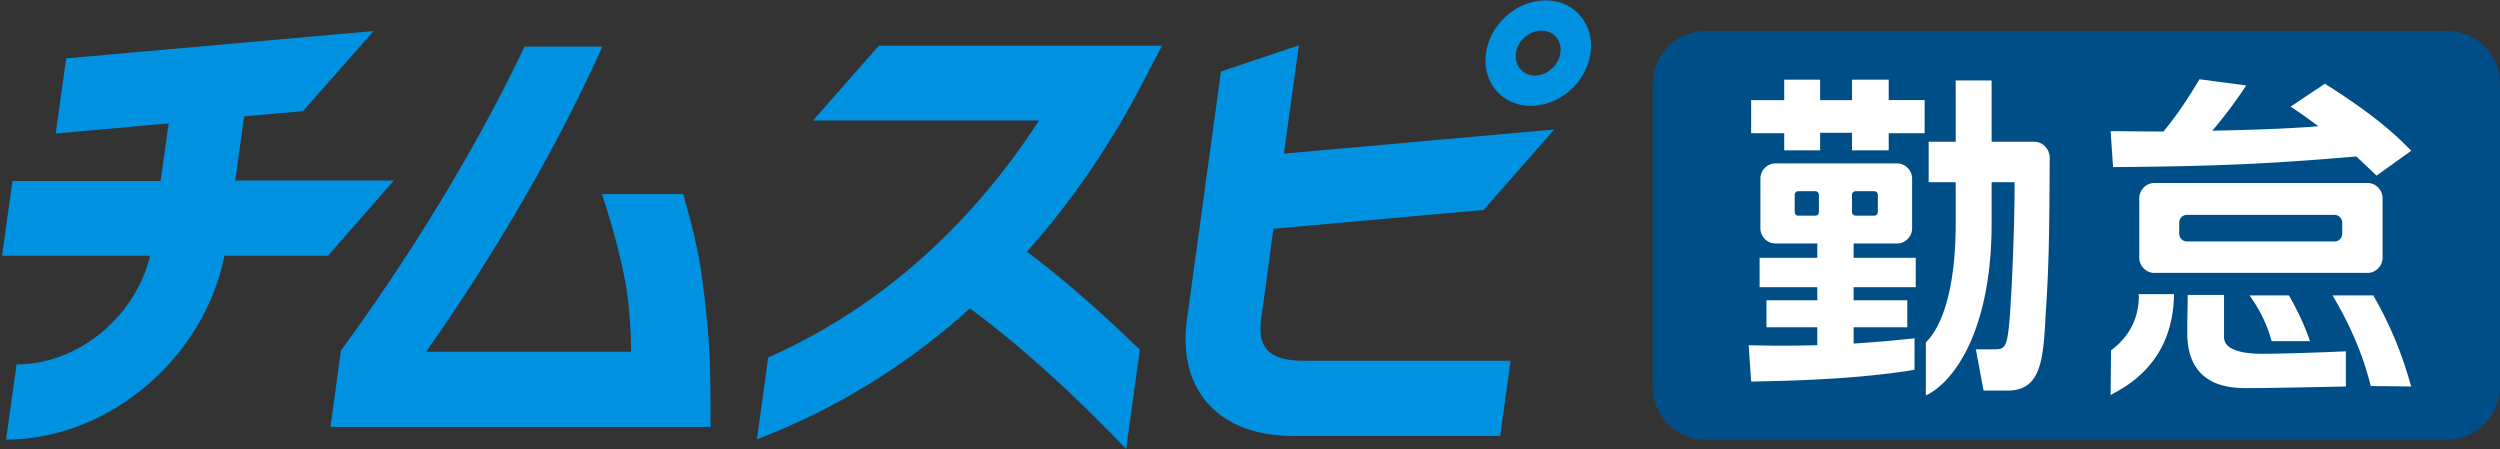
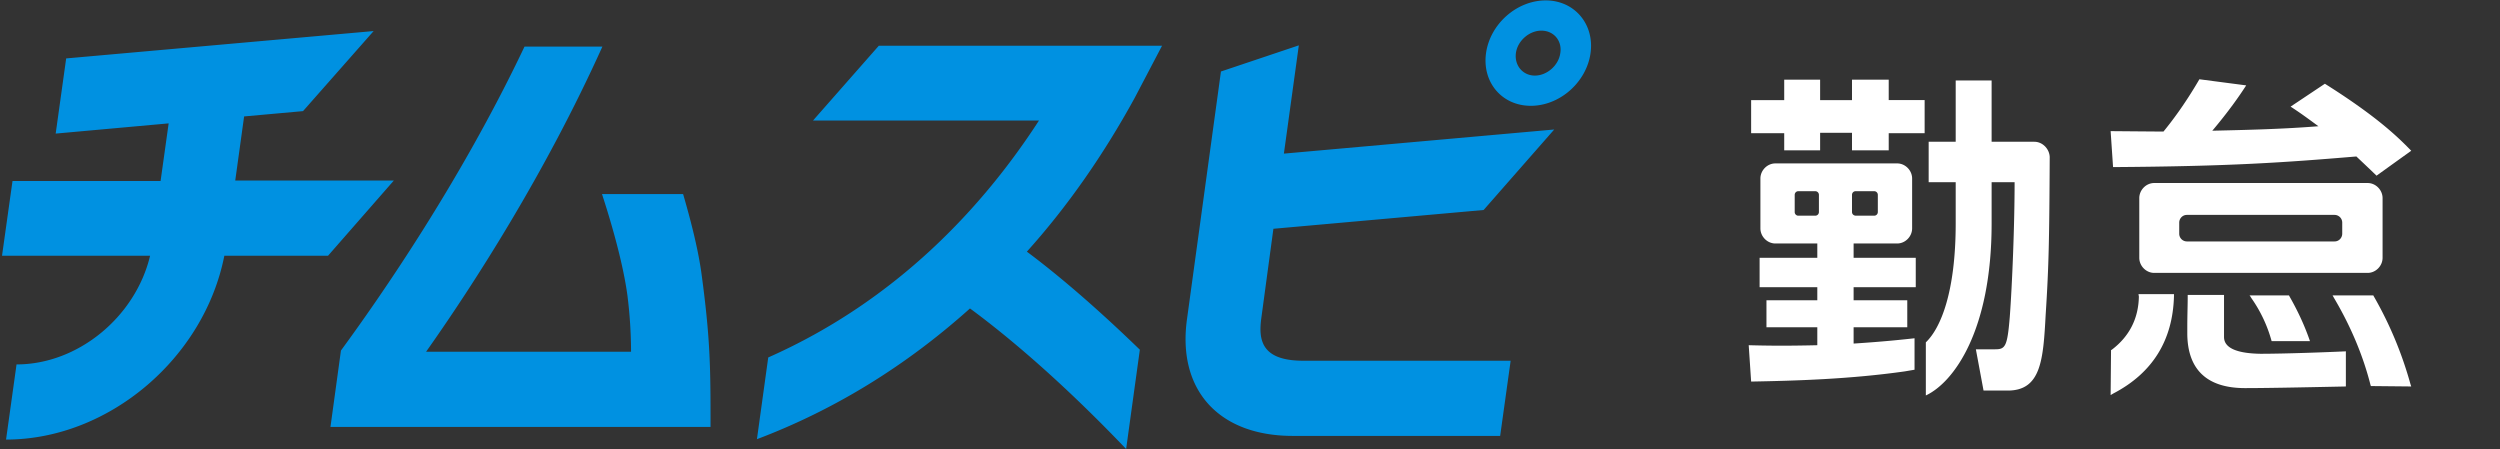
<svg xmlns="http://www.w3.org/2000/svg" width="245" height="44" fill="none">
  <rect width="100%" height="100%" fill="#333333" stroke="none" />
  <g clip-path="url(#clip0_360_2)">
    <path d="M113.88 4.484H86.122l-6.446 7.327h22.144c-5.417 8.367-13.88 17.616-26.533 23.22L74.18 43.04c7.632-2.883 14.63-7.206 20.878-12.812 2.887 2.122 8.304 6.446 15.303 13.773l1.344-9.729c-4.745-4.604-8.541-7.727-11.072-9.609 4.034-4.484 7.553-9.568 10.558-15.053l2.689-5.125zM23.923 11.41l5.773-.52 6.92-7.847L6.485 5.725l-1.028 7.367 11.071-1.001-.79 5.645H1.226L.198 25.063h14.511c-1.423 5.965-7.038 10.65-13.088 10.65L.593 43.078c10.044 0 19.415-7.967 21.392-18.016h10.162l6.446-7.367h-15.54l.87-6.286zm44.84 15.535c-.316-2.403-1.028-5.205-1.819-7.928h-7.948c1.068 3.283 2.096 7.007 2.491 9.93a44.67 44.67 0 01.356 5.524H41.756c4.666-6.606 11.665-17.455 17.28-29.907h-7.632C45.077 17.896 37.17 29.227 33.413 34.351l-1.028 7.487h37.248c0-5.565 0-8.448-.87-14.893zm87.11-21.74c-.395 2.842-3.005 5.164-5.852 5.164-2.847 0-4.785-2.322-4.389-5.164.395-2.843 3.005-5.165 5.852-5.165 2.807 0 4.785 2.322 4.389 5.165zm-4.824-2.202c-1.186 0-2.333 1-2.491 2.202-.158 1.2.672 2.202 1.858 2.202 1.187 0 2.333-1.001 2.492-2.202.197-1.201-.633-2.202-1.859-2.202zM124.793 22.42l20.602-1.841 6.919-7.888-26.492 2.363 1.463-10.61-7.632 2.562-3.321 24.222c-.989 6.967 3.084 11.49 10.359 11.49h20.325l1.028-7.366H127.72c-4.152 0-4.39-2.082-4.113-4.164l1.186-8.768z" fill="#0091E1" />
-     <path d="M239.86 43.08h-72.757c-2.847 0-5.14-2.323-5.14-5.206V8.247c0-2.882 2.293-5.204 5.14-5.204h72.757c2.847 0 5.14 2.322 5.14 5.205v29.626c0 2.883-2.293 5.205-5.14 5.205z" fill="#004E87" />
    <path d="M230.923 15.334c.593.56 1.147 1.08 1.977 1.882l3.401-2.443c-1.068-1.08-3.045-3.162-8.462-6.566l-3.361 2.242c.988.641 1.582 1.082 2.728 1.922-3.479.28-6.92.36-10.399.44 1.621-1.921 2.649-3.402 3.321-4.443l-4.587-.6c-1.463 2.521-2.767 4.203-3.519 5.124-.791 0-4.824-.04-5.18-.04l.238 3.523c11.585-.08 16.647-.44 23.843-1.041zm2.57 9.929v-5.845c0-.801-.672-1.482-1.463-1.482h-20.917c-.791 0-1.463.68-1.463 1.482v5.845c0 .8.672 1.481 1.463 1.481h20.917c.791 0 1.463-.68 1.463-1.481zm-3.954-2.362c0 .4-.316.76-.751.76h-14.472a.756.756 0 01-.752-.76V21.82c0-.4.317-.76.752-.76h14.472c.395 0 .751.32.751.76v1.08zm3.084 6.125l-.039-.08h-3.994l.158.28c1.582 2.683 2.808 5.526 3.559 8.488l.04.12 3.954.04-.079-.24a37.106 37.106 0 00-3.599-8.608zm-23.013.04c-.039 2.122-.909 3.884-2.649 5.205l-.079.04-.04 4.404.277-.16c3.836-2.002 5.813-5.205 5.931-9.529v-.2h-3.479l.039.24zm10.835-.16l.197.32a13.527 13.527 0 011.977 4.204h3.757c-.475-1.4-1.147-2.882-2.017-4.404l-.039-.08h-3.875v-.04z" fill="#fff" />
    <path d="M217.954 33.03v-4.124h-3.559v.2c0 .841-.04 1.802-.04 2.963v.68c.04 3.484 1.938 5.286 5.655 5.286 2.609 0 7.908-.12 9.885-.16V34.43c-1.7.08-5.892.24-8.383.24-2.372-.04-3.558-.6-3.558-1.641zm-36.339-9.168h4.31c.791 0 1.463-.68 1.463-1.482v-4.884c0-.8-.672-1.481-1.463-1.481h-11.942c-.791 0-1.463.68-1.463 1.48v4.885c0 .801.672 1.482 1.463 1.482h4.113v1.401h-5.655v2.883h5.655v1.28h-4.983v2.643h4.983v1.762c-3.441.08-5.062.04-6.723 0l.238 3.563c4.428-.08 9.727-.24 15.065-1l.949-.161V33.15c-1.107.12-2.886.32-5.971.52v-1.6h5.259v-2.643h-5.259v-1.281h6.09v-2.883h-6.09v-1.401h-.039zm-3.361-3.083c0 .2-.158.36-.356.36h-1.661a.357.357 0 01-.356-.36v-1.682c0-.2.158-.36.356-.36h1.661c.198 0 .356.16.356.36v1.682zm3.242 0v-1.682c0-.2.158-.36.356-.36h1.819c.198 0 .356.16.356.36v1.682c0 .2-.158.36-.356.36h-1.779c-.238 0-.396-.16-.396-.36zm3.598-12.972h-3.598V9.81h-3.124V7.807h-3.519V9.81h-3.242v3.243h3.242v1.681h3.519v-1.721h3.124v1.721h3.598v-1.681h3.52V9.809h-3.52V7.807zm14.275 6.086h-4.191V7.887h-3.52v6.006h-2.649v3.963h2.649V21.9c0 6.606-1.423 10.21-2.926 11.65v5.205c2.729-1.28 6.446-6.326 6.446-16.855v-4.044h2.253c0 4.164-.237 10.05-.474 13.212-.237 2.883-.435 3.163-1.424 3.163h-1.898l.752 4.044h2.372c3.282 0 3.48-3.043 3.717-7.447.316-4.884.356-7.487.396-15.454-.04-.8-.712-1.481-1.503-1.481z" fill="#fff" />
  </g>
  <defs>
    <clipPath id="clip0_360_2">
-       <path fill="#fff" d="M0 0h245v44H0z" />
+       <path fill="#fff" d="M0 0h245v44H0" />
    </clipPath>
  </defs>
</svg>